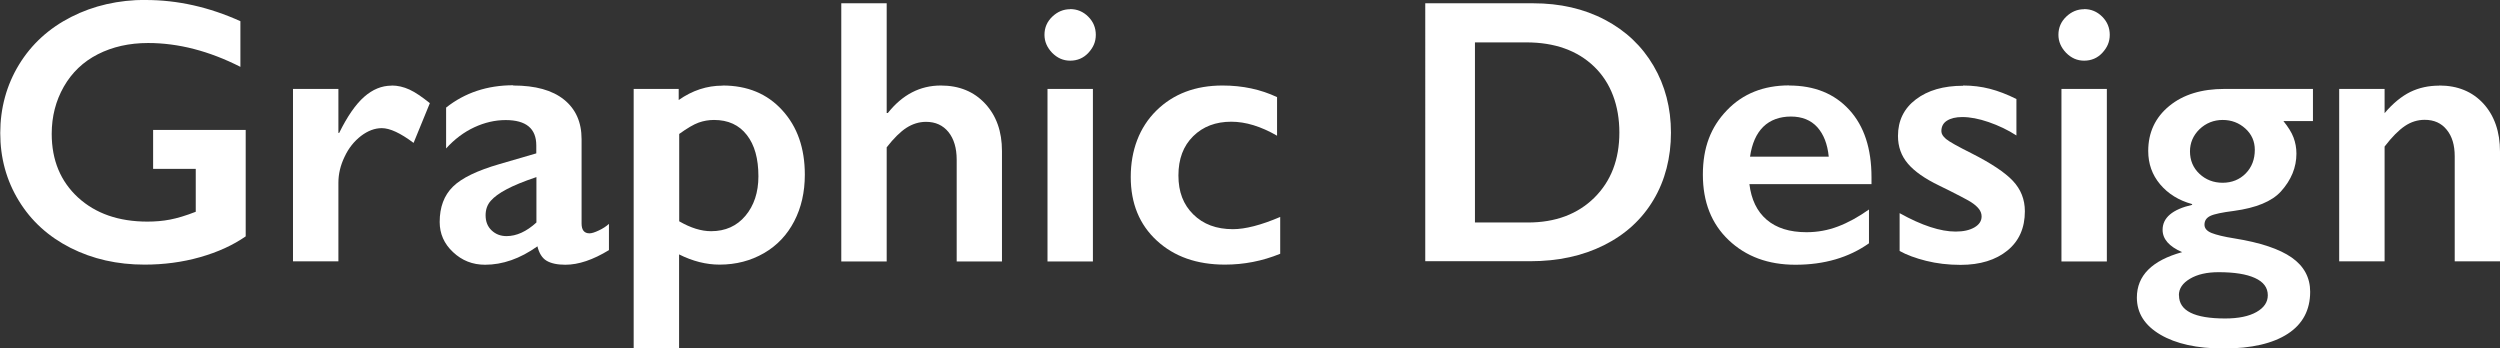
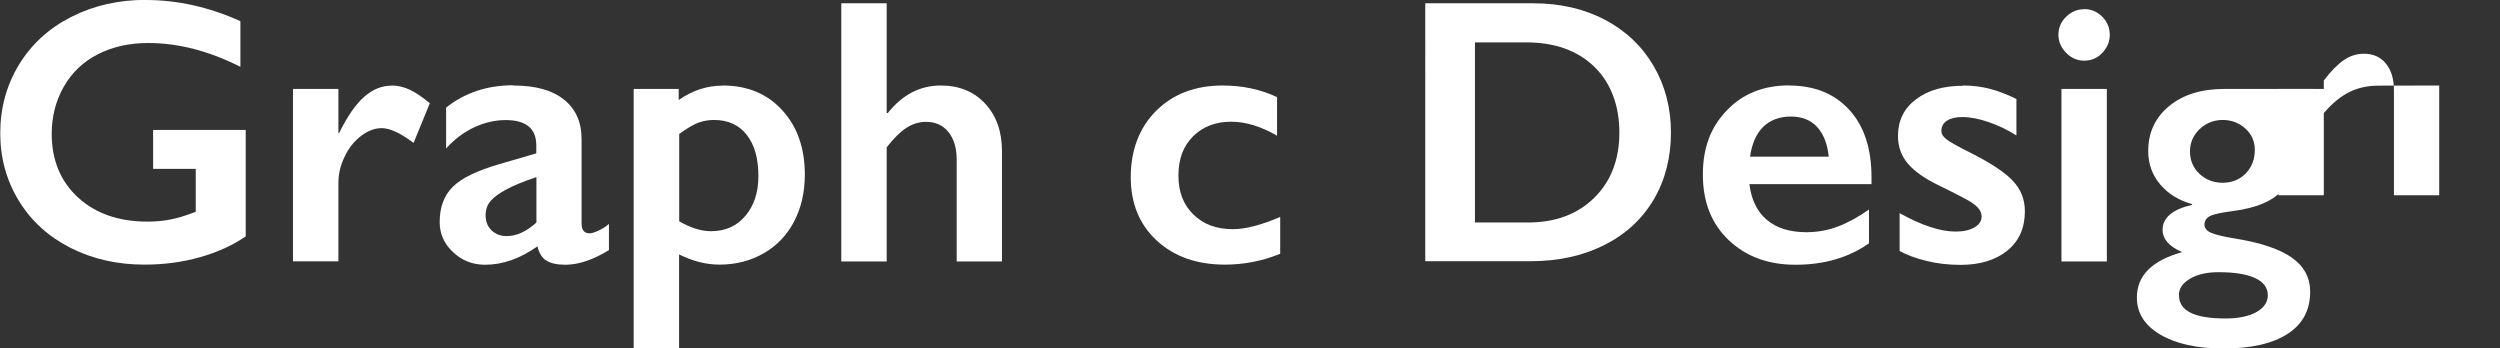
<svg xmlns="http://www.w3.org/2000/svg" id="_レイヤー_2" viewBox="0 0 198.21 27.63">
  <rect x="0" y="0" width="198.21" height="27.63" fill="#333333" stroke="none" />
  <defs>
    <style>.cls-1{fill:#fff;}</style>
  </defs>
  <g id="WORKS">
    <path class="cls-1" d="M11.56,0c2.52,0,5.02.56,7.5,1.68v3.62c-2.48-1.26-4.92-1.89-7.32-1.89-1.49,0-2.82.3-3.98.89s-2.06,1.45-2.7,2.57c-.64,1.12-.96,2.37-.96,3.74,0,2.09.7,3.77,2.09,5.05,1.39,1.27,3.22,1.91,5.5,1.91.62,0,1.22-.05,1.79-.16.57-.11,1.25-.31,2.04-.62v-3.4h-3.38v-3.09h7.34v8.44c-1.01.7-2.21,1.25-3.62,1.65-1.41.4-2.88.59-4.4.59-2.16,0-4.11-.44-5.87-1.33-1.75-.89-3.12-2.13-4.1-3.74-.98-1.6-1.47-3.39-1.47-5.36s.5-3.81,1.49-5.43c.99-1.62,2.37-2.88,4.14-3.78,1.77-.9,3.75-1.35,5.93-1.35Z" />
    <path class="cls-1" d="M31.05,6.78c.48,0,.95.11,1.41.32.46.21,1,.58,1.62,1.08l-1.29,3.15c-1.04-.78-1.88-1.17-2.52-1.17-.56,0-1.11.21-1.65.62-.54.42-.98.96-1.3,1.65-.33.68-.49,1.37-.49,2.05v6.24h-3.6V7.05h3.6v3.49h.06c.65-1.32,1.31-2.27,1.98-2.86s1.39-.89,2.18-.89Z" />
    <path class="cls-1" d="M40.69,6.78c1.76,0,3.1.37,4.03,1.12s1.39,1.79,1.39,3.13v6.69c0,.52.21.78.63.78.18,0,.42-.08.74-.23.32-.15.58-.32.8-.52v2.08c-1.26.77-2.41,1.16-3.46,1.16-.64,0-1.14-.11-1.49-.32-.35-.21-.59-.6-.72-1.14-1.38.98-2.76,1.46-4.15,1.46-.99,0-1.83-.33-2.54-1-.71-.66-1.06-1.46-1.06-2.39,0-1.18.35-2.11,1.05-2.8s1.93-1.28,3.69-1.79l2.92-.85v-.63c0-1.34-.81-2.01-2.43-2.01-.83,0-1.66.19-2.48.57s-1.57.94-2.24,1.68v-3.24c1.49-1.18,3.27-1.77,5.32-1.77ZM38.5,17.07c0,.5.16.9.48,1.2.32.3.71.45,1.18.45.79,0,1.58-.36,2.37-1.08v-3.6c-1.01.34-1.79.66-2.37.97-.57.3-.99.61-1.26.92-.27.31-.4.69-.4,1.14Z" />
    <path class="cls-1" d="M57.3,6.78c1.95,0,3.53.65,4.72,1.96,1.2,1.31,1.79,3.01,1.79,5.11,0,1.38-.28,2.61-.84,3.69-.56,1.08-1.36,1.93-2.4,2.53s-2.21.91-3.52.91c-1.06,0-2.13-.27-3.21-.81v7.44h-3.6V7.05h3.57v.88c1.08-.76,2.24-1.14,3.47-1.14ZM53.86,17.55c.9.52,1.74.78,2.52.78,1.13,0,2.04-.41,2.72-1.22s1.03-1.86,1.03-3.13c0-1.4-.3-2.49-.92-3.28-.61-.79-1.48-1.19-2.6-1.19-.42,0-.83.07-1.22.21s-.9.44-1.54.9v6.93Z" />
    <path class="cls-1" d="M70.3.26v8.7h.09c1.16-1.46,2.56-2.18,4.2-2.18,1.46,0,2.63.48,3.52,1.44s1.33,2.21,1.33,3.75v8.76h-3.59v-8.07c0-.92-.22-1.65-.65-2.19-.44-.54-1.03-.81-1.78-.81-.55,0-1.06.16-1.55.47-.48.31-1.01.83-1.57,1.55v9.05h-3.6V.26h3.6Z" />
-     <path class="cls-1" d="M84.84.72c.56,0,1.04.2,1.44.6s.6.88.6,1.44-.2,1.01-.59,1.43c-.39.42-.88.62-1.44.62s-1.02-.21-1.43-.62c-.4-.42-.61-.89-.61-1.43,0-.57.21-1.05.62-1.44s.88-.59,1.42-.59ZM86.65,7.05v13.68h-3.6V7.05h3.6Z" />
    <path class="cls-1" d="M96.93,6.78c1.59,0,3.03.31,4.32.92v3.06c-1.28-.74-2.49-1.11-3.63-1.11-1.23,0-2.24.38-3.02,1.15s-1.17,1.8-1.17,3.11.39,2.31,1.18,3.09c.79.78,1.83,1.17,3.14,1.17.98,0,2.23-.32,3.75-.97v2.92c-1.42.58-2.88.86-4.38.86-2.22,0-4.02-.63-5.4-1.9-1.38-1.27-2.07-2.95-2.07-5.05s.68-3.93,2.03-5.26c1.35-1.33,3.1-1.99,5.25-1.99Z" />
    <path class="cls-1" d="M121.55.26c2.13,0,4.02.43,5.68,1.3s2.95,2.09,3.87,3.66,1.38,3.34,1.38,5.3-.46,3.78-1.38,5.32c-.92,1.55-2.23,2.75-3.93,3.6s-3.65,1.27-5.84,1.27h-8.33V.26h8.57ZM121.14,17.64c2.19,0,3.94-.66,5.27-1.97,1.32-1.31,1.98-3.03,1.98-5.16s-.67-3.95-2-5.23c-1.33-1.28-3.13-1.92-5.38-1.92h-4.07v14.28h4.2Z" />
    <path class="cls-1" d="M141.84,6.78c2.01,0,3.6.64,4.78,1.93s1.76,3.07,1.76,5.35v.54h-9.68c.15,1.22.6,2.16,1.37,2.82.77.66,1.82.99,3.16.99.86,0,1.69-.15,2.48-.45.8-.3,1.62-.75,2.47-1.35v2.68c-1.6,1.13-3.54,1.7-5.83,1.7-2.16,0-3.92-.65-5.29-1.95s-2.05-3.03-2.05-5.19.63-3.78,1.9-5.1c1.26-1.32,2.91-1.98,4.94-1.98ZM144.99,12.42c-.1-1-.4-1.77-.91-2.34-.51-.56-1.21-.84-2.09-.84s-1.64.27-2.19.81c-.55.54-.9,1.33-1.05,2.37h6.24Z" />
    <path class="cls-1" d="M155.64,6.78c.75,0,1.46.09,2.12.26.66.17,1.37.44,2.11.81v2.89c-.68-.44-1.42-.79-2.2-1.06-.78-.27-1.48-.4-2.09-.4-.52,0-.92.1-1.22.29s-.44.47-.44.83c0,.21.12.41.37.62s.91.58,2.01,1.13c1.56.79,2.66,1.52,3.29,2.19.63.67.95,1.47.95,2.41,0,1.32-.46,2.36-1.38,3.11s-2.16,1.14-3.72,1.14c-.98,0-1.89-.11-2.73-.32-.84-.21-1.54-.47-2.1-.78v-3c1.76.98,3.24,1.46,4.44,1.46.62,0,1.11-.11,1.49-.33s.57-.51.57-.87c0-.21-.07-.41-.21-.59s-.34-.36-.62-.54-1.13-.63-2.56-1.33c-1.1-.53-1.92-1.1-2.45-1.72s-.79-1.35-.79-2.2c0-1.21.47-2.18,1.42-2.9s2.19-1.08,3.74-1.08Z" />
    <path class="cls-1" d="M165.23.72c.56,0,1.04.2,1.44.6s.6.88.6,1.44-.2,1.01-.59,1.43c-.39.42-.88.62-1.44.62s-1.02-.21-1.43-.62c-.4-.42-.61-.89-.61-1.43,0-.57.21-1.05.62-1.44s.88-.59,1.42-.59ZM167.04,7.05v13.68h-3.6V7.05h3.6Z" />
    <path class="cls-1" d="M183.38,7.05v2.55h-2.34c.38.47.65.9.8,1.3.15.4.23.82.23,1.28,0,1.09-.41,2.09-1.23,3-.72.79-1.96,1.3-3.72,1.54-.95.12-1.57.25-1.88.4-.31.15-.46.38-.46.7,0,.28.19.5.56.65.38.15.98.3,1.81.43,2.06.33,3.58.84,4.55,1.52.97.68,1.46,1.59,1.46,2.71,0,1.45-.59,2.56-1.77,3.33s-2.88,1.17-5.1,1.17c-2.1,0-3.77-.37-5.01-1.1s-1.86-1.71-1.86-2.94c0-1.74,1.2-2.94,3.59-3.6-1.04-.45-1.55-1.04-1.55-1.77,0-.96.78-1.62,2.34-1.98v-.06c-1.06-.29-1.91-.82-2.54-1.57-.63-.75-.94-1.63-.94-2.64,0-1.47.56-2.66,1.67-3.57s2.57-1.35,4.37-1.35h7.05ZM172.76,23.42c0,1.22,1.22,1.83,3.66,1.83,1.05,0,1.88-.17,2.48-.51.6-.34.9-.78.9-1.33,0-.61-.34-1.06-1.02-1.37-.68-.31-1.64-.46-2.88-.46-.93,0-1.68.17-2.27.52s-.88.78-.88,1.31ZM173.63,12c0,.71.25,1.31.75,1.78.5.47,1.12.71,1.84.71s1.35-.25,1.83-.74c.48-.49.72-1.12.72-1.87,0-.67-.25-1.24-.75-1.69s-1.1-.68-1.8-.68-1.33.25-1.84.74c-.5.49-.75,1.08-.75,1.75Z" />
-     <path class="cls-1" d="M193.39,6.78c1.46,0,2.63.48,3.51,1.44.87.96,1.31,2.23,1.31,3.8v8.7h-3.59v-8.33c0-.89-.21-1.59-.64-2.11-.42-.52-1-.78-1.74-.78-.56,0-1.08.16-1.57.49-.49.33-1.03.87-1.61,1.63v9.1h-3.6V7.05h3.6v1.92c.66-.78,1.35-1.34,2.04-1.68.7-.34,1.46-.5,2.28-.5Z" />
+     <path class="cls-1" d="M193.39,6.78v8.7h-3.59v-8.33c0-.89-.21-1.59-.64-2.11-.42-.52-1-.78-1.74-.78-.56,0-1.08.16-1.57.49-.49.33-1.03.87-1.61,1.63v9.1h-3.6V7.05h3.6v1.92c.66-.78,1.35-1.34,2.04-1.68.7-.34,1.46-.5,2.28-.5Z" />
  </g>
</svg>